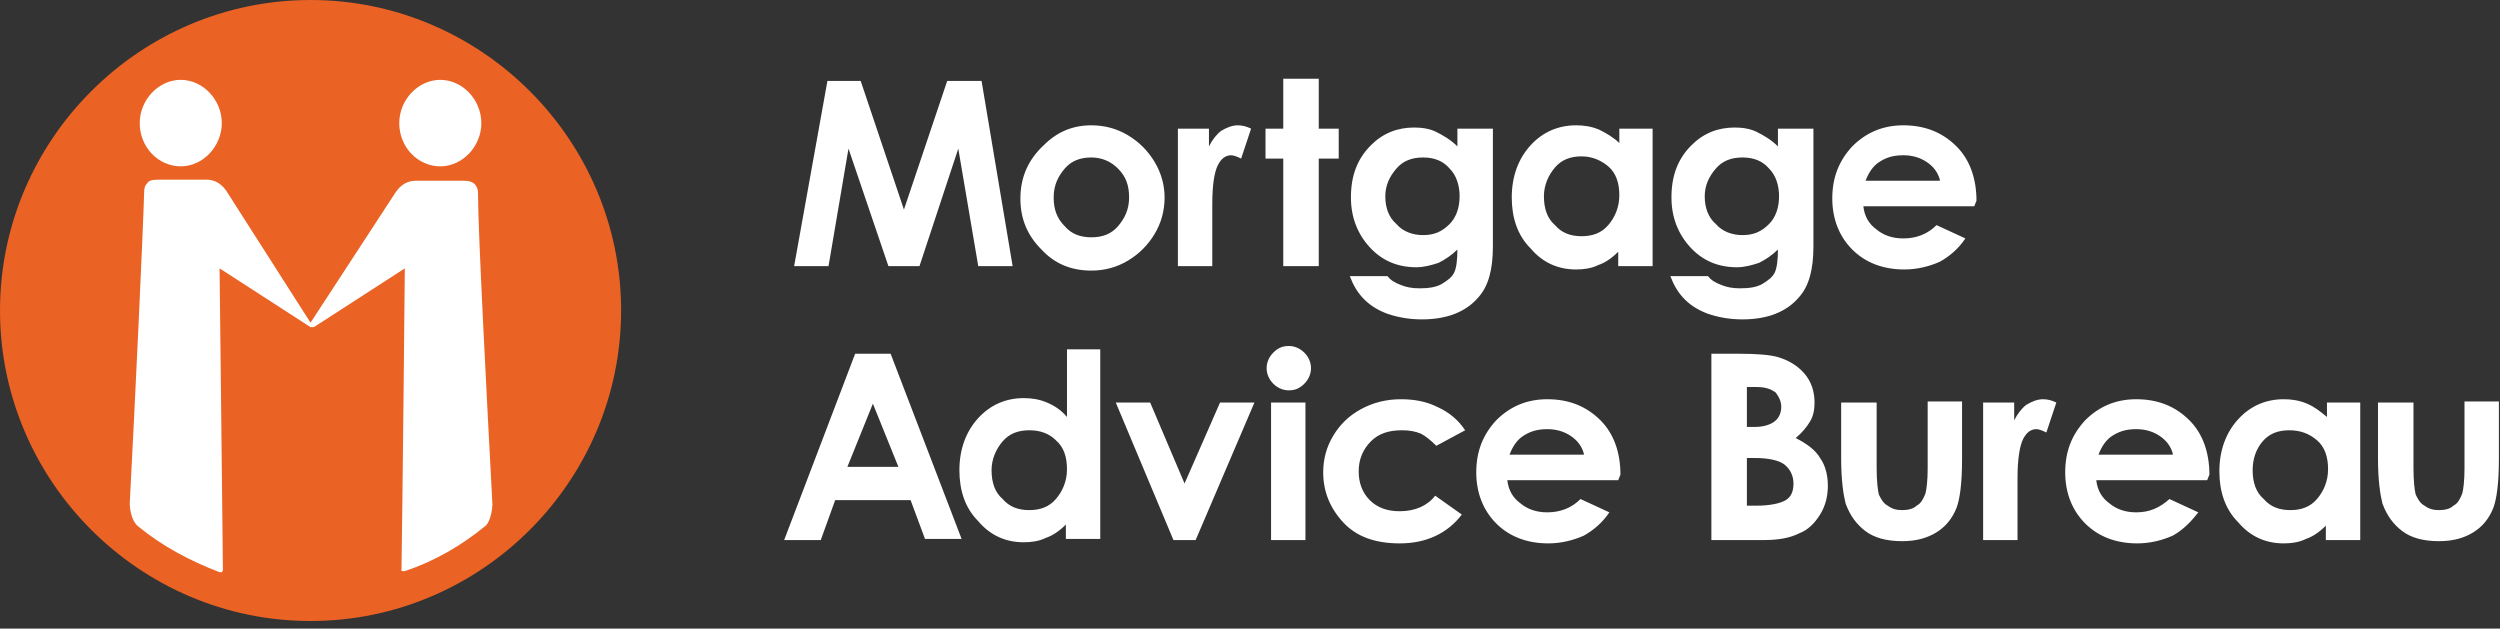
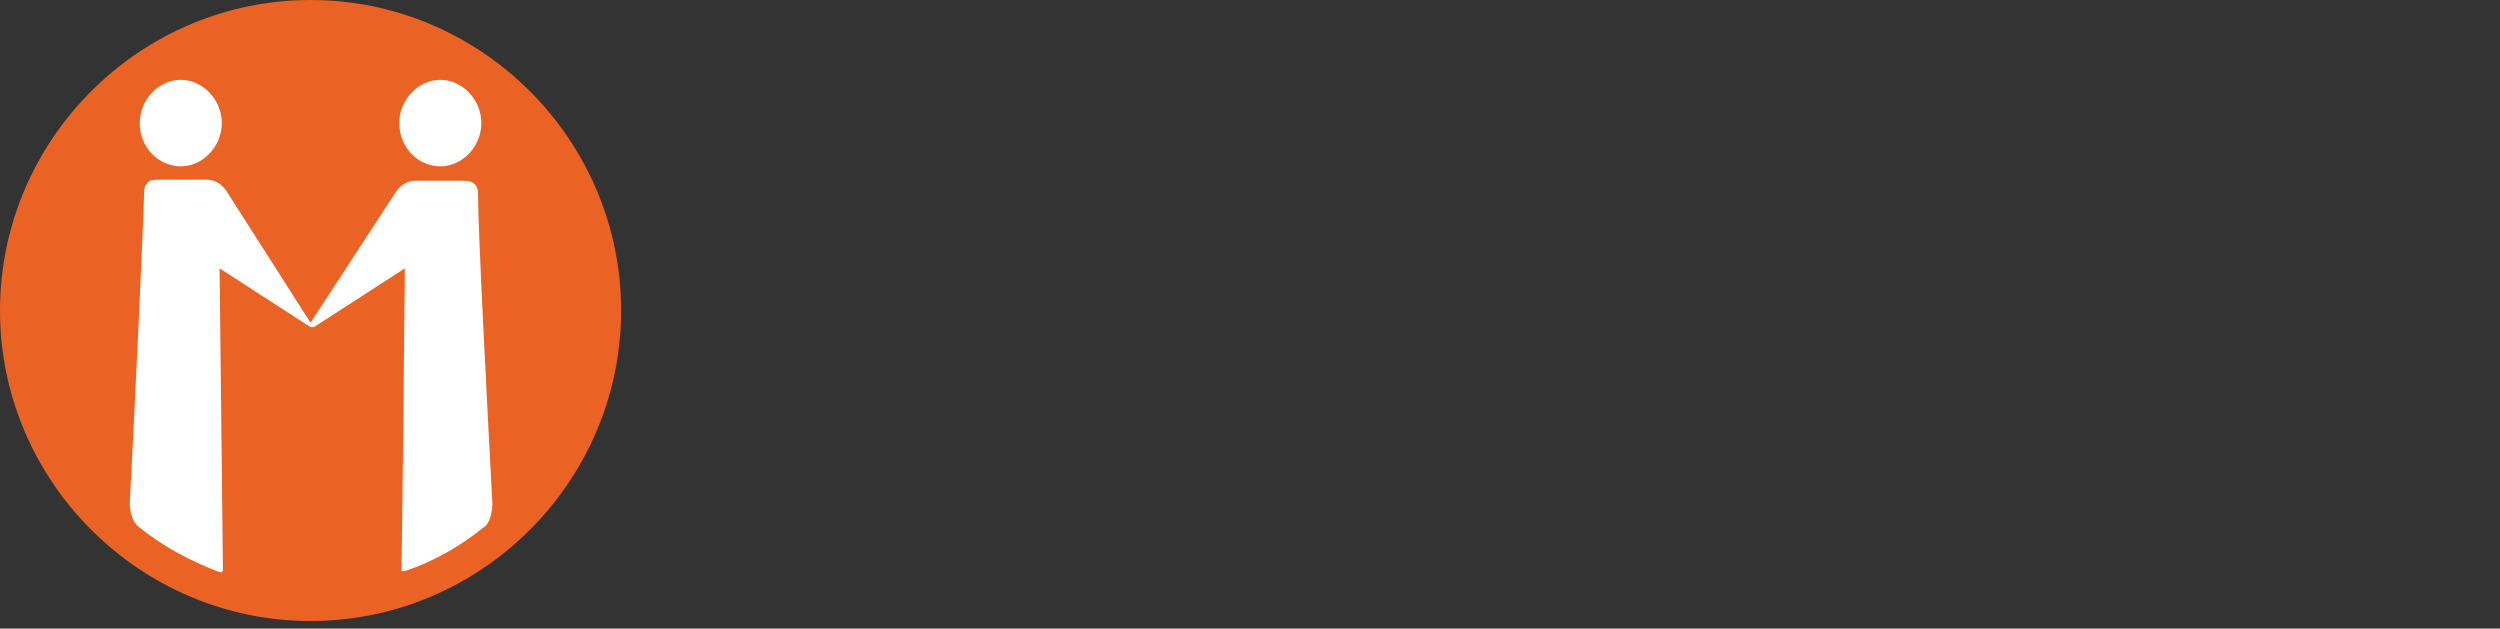
<svg xmlns="http://www.w3.org/2000/svg" width="175" height="44" viewBox="0 0 175 44" fill="none">
  <rect x="0" y="0" width="175" height="44" fill="#333333" stroke="none" />
  <g clip-path="url(#clip0_974_2492)">
-     <path d="M57.919 5.667H60.248L63.276 14.671L66.304 5.667H68.71L70.884 18.63H68.478L67.08 10.402L64.363 18.63H62.189L59.394 10.402L57.996 18.63H55.589L57.919 5.667ZM76.397 11.023C75.621 11.023 74.999 11.256 74.533 11.799C74.068 12.343 73.757 12.964 73.757 13.818C73.757 14.671 73.99 15.292 74.533 15.836C74.999 16.379 75.621 16.612 76.397 16.612C77.174 16.612 77.794 16.379 78.26 15.836C78.726 15.292 79.037 14.671 79.037 13.818C79.037 12.964 78.804 12.343 78.26 11.799C77.794 11.334 77.174 11.023 76.397 11.023ZM76.397 8.772C77.328 8.772 78.183 9.005 78.959 9.47C79.736 9.936 80.356 10.557 80.822 11.334C81.288 12.11 81.521 12.964 81.521 13.818C81.521 14.749 81.288 15.603 80.822 16.379C80.356 17.155 79.736 17.776 78.959 18.242C78.183 18.708 77.328 18.941 76.397 18.941C74.999 18.941 73.835 18.475 72.903 17.466C71.894 16.457 71.428 15.292 71.428 13.895C71.428 12.42 71.971 11.178 73.058 10.169C73.99 9.238 75.077 8.772 76.397 8.772ZM82.531 9.005H84.627V10.247C84.86 9.781 85.17 9.393 85.481 9.16C85.869 8.927 86.257 8.772 86.645 8.772C86.956 8.772 87.266 8.849 87.577 9.005L86.879 11.101C86.567 10.945 86.334 10.868 86.18 10.868C85.791 10.868 85.481 11.101 85.248 11.566C85.015 12.032 84.86 12.886 84.86 14.283V18.63H82.453V9.005H82.531ZM89.828 5.512H92.313V9.005H93.71V11.101H92.313V18.63H89.828V11.101H88.586V9.005H89.828V5.512ZM99.611 11.023C98.835 11.023 98.214 11.256 97.748 11.799C97.282 12.343 96.971 12.964 96.971 13.74C96.971 14.516 97.204 15.215 97.748 15.681C98.214 16.224 98.913 16.457 99.611 16.457C100.387 16.457 100.931 16.224 101.475 15.681C101.94 15.215 102.173 14.516 102.173 13.74C102.173 12.964 101.94 12.265 101.475 11.799C101.009 11.256 100.387 11.023 99.611 11.023ZM102.096 9.005H104.503V17.233C104.503 18.863 104.192 20.028 103.493 20.804C102.639 21.813 101.319 22.357 99.533 22.357C98.602 22.357 97.825 22.201 97.127 21.968C96.505 21.735 95.962 21.425 95.496 20.959C95.03 20.493 94.72 19.95 94.487 19.329H97.127C97.36 19.64 97.67 19.795 98.058 19.95C98.447 20.105 98.835 20.183 99.378 20.183C99.999 20.183 100.543 20.105 100.931 19.872C101.319 19.64 101.63 19.407 101.785 19.096C101.94 18.786 102.018 18.242 102.018 17.466C101.63 17.854 101.164 18.165 100.698 18.398C100.232 18.553 99.689 18.708 99.146 18.708C97.825 18.708 96.738 18.242 95.885 17.311C95.03 16.379 94.565 15.215 94.565 13.818C94.565 12.265 95.03 11.101 95.962 10.169C96.816 9.315 97.825 8.927 98.99 8.927C99.533 8.927 100.077 9.005 100.543 9.238C101.009 9.47 101.552 9.781 102.018 10.247V9.005H102.096ZM110.714 10.945C109.937 10.945 109.316 11.178 108.85 11.722C108.385 12.265 108.074 12.964 108.074 13.74C108.074 14.594 108.306 15.292 108.85 15.758C109.316 16.302 109.937 16.535 110.714 16.535C111.49 16.535 112.111 16.302 112.577 15.758C113.043 15.215 113.353 14.516 113.353 13.662C113.353 12.808 113.12 12.11 112.577 11.644C112.111 11.256 111.49 10.945 110.714 10.945ZM113.276 9.005H115.682V18.63H113.276V17.621C112.81 18.087 112.344 18.398 111.878 18.553C111.413 18.786 110.869 18.863 110.325 18.863C109.083 18.863 107.996 18.398 107.142 17.388C106.21 16.457 105.823 15.215 105.823 13.818C105.823 12.343 106.288 11.101 107.142 10.169C107.996 9.238 109.083 8.772 110.325 8.772C110.869 8.772 111.413 8.849 111.956 9.082C112.421 9.315 112.965 9.626 113.353 10.014V9.005H113.276ZM121.972 11.023C121.195 11.023 120.574 11.256 120.108 11.799C119.642 12.343 119.331 12.964 119.331 13.74C119.331 14.516 119.564 15.215 120.108 15.681C120.574 16.224 121.273 16.457 121.972 16.457C122.748 16.457 123.291 16.224 123.835 15.681C124.301 15.215 124.534 14.516 124.534 13.74C124.534 12.964 124.301 12.265 123.835 11.799C123.369 11.256 122.748 11.023 121.972 11.023ZM124.534 9.005H126.94V17.233C126.94 18.863 126.63 20.028 125.931 20.804C125.077 21.813 123.757 22.357 121.972 22.357C121.04 22.357 120.263 22.201 119.564 21.968C118.943 21.735 118.4 21.425 117.934 20.959C117.468 20.493 117.158 19.95 116.925 19.329H119.564C119.797 19.64 120.108 19.795 120.496 19.95C120.885 20.105 121.273 20.183 121.816 20.183C122.437 20.183 122.981 20.105 123.369 19.872C123.757 19.64 124.068 19.407 124.223 19.096C124.378 18.786 124.455 18.242 124.455 17.466C124.068 17.854 123.602 18.165 123.136 18.398C122.67 18.553 122.126 18.708 121.583 18.708C120.263 18.708 119.176 18.242 118.323 17.311C117.468 16.379 117.002 15.215 117.002 13.818C117.002 12.265 117.468 11.101 118.4 10.169C119.254 9.315 120.263 8.927 121.428 8.927C121.972 8.927 122.515 9.005 122.981 9.238C123.447 9.47 123.99 9.781 124.455 10.247V9.005H124.534ZM135.791 12.575C135.636 12.032 135.325 11.644 134.859 11.334C134.393 11.023 133.85 10.868 133.229 10.868C132.53 10.868 131.987 11.023 131.444 11.411C131.133 11.644 130.822 12.032 130.589 12.653H135.791V12.575ZM138.198 14.439H130.434C130.512 15.137 130.822 15.681 131.365 16.069C131.831 16.457 132.453 16.69 133.229 16.69C134.16 16.69 134.937 16.379 135.558 15.758L137.577 16.69C137.111 17.388 136.49 17.932 135.791 18.32C135.092 18.63 134.239 18.863 133.307 18.863C131.831 18.863 130.589 18.398 129.658 17.466C128.726 16.535 128.26 15.292 128.26 13.895C128.26 12.42 128.726 11.256 129.658 10.247C130.589 9.315 131.754 8.772 133.229 8.772C134.705 8.772 135.946 9.238 136.956 10.247C137.888 11.178 138.353 12.498 138.353 14.05L138.198 14.439ZM61.102 28.256L59.316 32.681H62.888L61.102 28.256ZM59.86 24.763H62.344L67.313 37.727H64.751L63.742 35.01H58.462L57.453 37.804H54.891L59.86 24.763ZM72.049 30.119C71.273 30.119 70.651 30.352 70.186 30.895C69.72 31.439 69.409 32.137 69.409 32.914C69.409 33.768 69.642 34.466 70.186 34.932C70.651 35.475 71.273 35.708 72.049 35.708C72.825 35.708 73.447 35.475 73.912 34.932C74.378 34.389 74.689 33.69 74.689 32.836C74.689 31.982 74.456 31.284 73.912 30.818C73.447 30.352 72.825 30.119 72.049 30.119ZM74.611 24.452H77.018V37.727H74.611V36.717C74.145 37.183 73.679 37.494 73.214 37.649C72.748 37.882 72.204 37.959 71.661 37.959C70.419 37.959 69.332 37.494 68.478 36.484C67.546 35.553 67.158 34.311 67.158 32.914C67.158 31.439 67.624 30.197 68.478 29.265C69.332 28.334 70.419 27.868 71.661 27.868C72.204 27.868 72.748 27.946 73.291 28.178C73.835 28.411 74.3 28.722 74.689 29.188V24.452H74.611ZM78.105 28.178H80.512L82.918 33.845L85.403 28.178H87.81L83.695 37.804H82.142L78.105 28.178ZM88.975 28.178H91.381V37.804H88.975V28.178ZM90.217 24.22C90.605 24.22 90.993 24.375 91.304 24.685C91.614 24.996 91.77 25.384 91.77 25.772C91.77 26.16 91.614 26.548 91.304 26.859C90.993 27.169 90.682 27.325 90.217 27.325C89.828 27.325 89.441 27.169 89.129 26.859C88.819 26.548 88.664 26.16 88.664 25.772C88.664 25.384 88.819 24.996 89.129 24.685C89.441 24.375 89.751 24.22 90.217 24.22ZM102.561 30.119L100.543 31.206C100.155 30.818 99.766 30.507 99.456 30.352C99.067 30.197 98.68 30.119 98.136 30.119C97.204 30.119 96.505 30.352 95.962 30.895C95.419 31.439 95.108 32.137 95.108 32.991C95.108 33.768 95.341 34.466 95.885 35.01C96.428 35.553 97.127 35.786 97.981 35.786C99.067 35.786 99.922 35.398 100.465 34.699L102.328 36.019C101.319 37.338 99.844 38.037 97.981 38.037C96.272 38.037 94.953 37.571 94.021 36.562C93.09 35.553 92.624 34.389 92.624 33.069C92.624 32.137 92.856 31.284 93.322 30.507C93.788 29.731 94.409 29.11 95.263 28.644C96.118 28.178 97.049 27.946 98.058 27.946C98.99 27.946 99.844 28.101 100.62 28.489C101.475 28.877 102.096 29.421 102.561 30.119ZM110.869 31.749C110.714 31.206 110.403 30.818 109.937 30.507C109.471 30.197 108.928 30.041 108.306 30.041C107.608 30.041 107.065 30.197 106.521 30.585C106.21 30.818 105.9 31.206 105.667 31.827H110.869V31.749ZM113.276 33.612H105.511C105.59 34.311 105.9 34.854 106.443 35.242C106.909 35.631 107.53 35.864 108.306 35.864C109.238 35.864 110.015 35.553 110.636 34.932L112.654 35.864C112.189 36.562 111.568 37.105 110.869 37.494C110.17 37.804 109.316 38.037 108.385 38.037C106.909 38.037 105.667 37.571 104.735 36.64C103.804 35.708 103.338 34.466 103.338 33.069C103.338 31.594 103.804 30.43 104.735 29.421C105.667 28.489 106.832 27.946 108.306 27.946C109.782 27.946 111.024 28.411 112.034 29.421C112.965 30.352 113.431 31.672 113.431 33.224L113.276 33.612ZM122.282 32.06V35.398H122.903C123.912 35.398 124.611 35.242 125 35.01C125.387 34.777 125.543 34.389 125.543 33.845C125.543 33.302 125.31 32.836 124.921 32.526C124.534 32.215 123.757 32.06 122.825 32.06H122.282ZM122.282 27.169V29.886H122.825C123.447 29.886 123.912 29.731 124.223 29.498C124.534 29.265 124.688 28.877 124.688 28.489C124.688 28.101 124.534 27.79 124.301 27.48C123.99 27.247 123.602 27.092 122.981 27.092H122.282V27.169ZM119.797 37.804V24.763H121.816C122.981 24.763 123.912 24.84 124.455 24.996C125.233 25.229 125.853 25.617 126.319 26.16C126.785 26.703 127.018 27.402 127.018 28.178C127.018 28.644 126.94 29.11 126.707 29.498C126.474 29.886 126.164 30.274 125.698 30.663C126.474 31.051 127.096 31.516 127.406 32.06C127.795 32.603 127.95 33.302 127.95 34.001C127.95 34.699 127.795 35.398 127.406 36.019C127.018 36.64 126.552 37.105 125.931 37.338C125.31 37.649 124.534 37.804 123.447 37.804H119.797ZM128.959 28.178H131.365V32.758C131.365 33.69 131.444 34.311 131.521 34.621C131.677 34.932 131.831 35.242 132.143 35.398C132.453 35.631 132.763 35.708 133.151 35.708C133.54 35.708 133.928 35.631 134.16 35.398C134.472 35.242 134.626 34.932 134.782 34.544C134.859 34.233 134.937 33.69 134.937 32.758V28.101H137.344V32.137C137.344 33.845 137.189 34.932 136.956 35.553C136.645 36.329 136.179 36.873 135.558 37.261C134.937 37.649 134.16 37.882 133.151 37.882C132.064 37.882 131.211 37.649 130.589 37.183C129.968 36.717 129.502 36.096 129.192 35.242C129.036 34.621 128.881 33.612 128.881 32.06V28.178H128.959ZM138.897 28.178H140.993V29.421C141.226 28.955 141.536 28.567 141.847 28.334C142.235 28.101 142.623 27.946 143.012 27.946C143.322 27.946 143.633 28.023 143.944 28.178L143.245 30.274C142.934 30.119 142.701 30.041 142.546 30.041C142.158 30.041 141.847 30.274 141.615 30.74C141.382 31.206 141.226 32.137 141.226 33.457V37.804H138.819V28.178H138.897ZM152.096 31.749C151.94 31.206 151.63 30.818 151.164 30.507C150.698 30.197 150.155 30.041 149.534 30.041C148.835 30.041 148.291 30.197 147.748 30.585C147.437 30.818 147.127 31.206 146.894 31.827H152.096V31.749ZM154.502 33.612H146.739C146.816 34.311 147.127 34.854 147.67 35.242C148.136 35.631 148.757 35.864 149.534 35.864C150.465 35.864 151.164 35.553 151.863 34.932L153.881 35.864C153.338 36.562 152.794 37.105 152.096 37.494C151.397 37.804 150.542 38.037 149.611 38.037C148.136 38.037 146.894 37.571 145.962 36.64C145.03 35.708 144.564 34.466 144.564 33.069C144.564 31.594 145.03 30.43 145.962 29.421C146.894 28.489 148.059 27.946 149.534 27.946C151.008 27.946 152.251 28.411 153.26 29.421C154.192 30.352 154.658 31.672 154.658 33.224L154.502 33.612ZM160.247 30.119C159.471 30.119 158.85 30.352 158.384 30.895C157.918 31.439 157.685 32.137 157.685 32.914C157.685 33.768 157.918 34.466 158.462 34.932C158.928 35.475 159.549 35.708 160.326 35.708C161.102 35.708 161.723 35.475 162.189 34.932C162.655 34.389 162.965 33.69 162.965 32.836C162.965 31.982 162.732 31.284 162.189 30.818C161.645 30.352 161.024 30.119 160.247 30.119ZM162.81 28.178H165.217V37.804H162.81V36.795C162.344 37.261 161.878 37.571 161.412 37.727C160.946 37.959 160.403 38.037 159.86 38.037C158.617 38.037 157.531 37.571 156.676 36.562C155.745 35.631 155.356 34.389 155.356 32.991C155.356 31.516 155.822 30.274 156.676 29.343C157.531 28.411 158.617 27.946 159.86 27.946C160.403 27.946 160.946 28.023 161.49 28.256C162.033 28.489 162.422 28.799 162.888 29.188V28.178H162.81ZM166.537 28.178H168.943V32.758C168.943 33.69 169.021 34.311 169.099 34.621C169.254 34.932 169.409 35.242 169.72 35.398C170.031 35.631 170.341 35.708 170.729 35.708C171.117 35.708 171.505 35.631 171.738 35.398C172.049 35.242 172.204 34.932 172.36 34.544C172.437 34.233 172.515 33.69 172.515 32.758V28.101H174.922V32.137C174.922 33.845 174.766 34.932 174.533 35.553C174.223 36.329 173.757 36.873 173.136 37.261C172.515 37.649 171.738 37.882 170.729 37.882C169.642 37.882 168.788 37.649 168.167 37.183C167.546 36.717 167.08 36.096 166.77 35.242C166.614 34.621 166.459 33.612 166.459 32.06V28.178H166.537Z" fill="white" />
    <path d="M0 21.735C0 33.69 9.783 43.471 21.739 43.471C33.696 43.471 43.478 33.69 43.478 21.735C43.478 9.781 33.696 0 21.739 0C9.783 0 0 9.781 0 21.735Z" fill="#EA6224" />
    <path d="M30.821 5.589C29.268 5.589 27.948 6.986 27.948 8.617C27.948 10.324 29.268 11.644 30.821 11.644C32.374 11.644 33.694 10.247 33.694 8.617C33.694 6.986 32.374 5.589 30.821 5.589ZM12.653 5.589C11.101 5.589 9.781 6.986 9.781 8.617C9.781 10.324 11.101 11.644 12.653 11.644C14.206 11.644 15.526 10.247 15.526 8.617C15.526 6.986 14.206 5.589 12.653 5.589ZM34.47 35.32C34.082 27.946 33.461 16.224 33.461 13.507C33.461 13.274 33.383 13.041 33.228 12.886C33.073 12.731 32.84 12.653 32.452 12.653H29.113C28.181 12.653 27.793 13.352 27.715 13.429L21.737 22.589L15.837 13.352C15.759 13.274 15.371 12.575 14.439 12.575H11.101C10.635 12.575 10.402 12.653 10.324 12.808C10.169 12.964 10.091 13.119 10.091 13.429C10.014 16.224 9.47 27.868 9.082 35.242C9.082 35.242 9.082 36.407 9.703 36.873C11.411 38.27 13.352 39.279 15.371 40.055H15.526C15.526 40.055 15.604 39.978 15.604 39.9C15.604 39.046 15.371 19.251 15.371 18.863V18.786L21.737 22.9H21.97L28.337 18.786V18.863C28.337 19.174 28.181 35.01 28.104 39.9C28.104 39.978 28.104 39.978 28.181 39.978H28.337C30.433 39.279 32.296 38.192 34.004 36.795C34.393 36.407 34.47 35.475 34.47 35.32Z" fill="white" />
  </g>
  <defs>
    <clipPath id="clip0_974_2492">
      <rect width="175" height="43.471" fill="white" />
    </clipPath>
  </defs>
</svg>